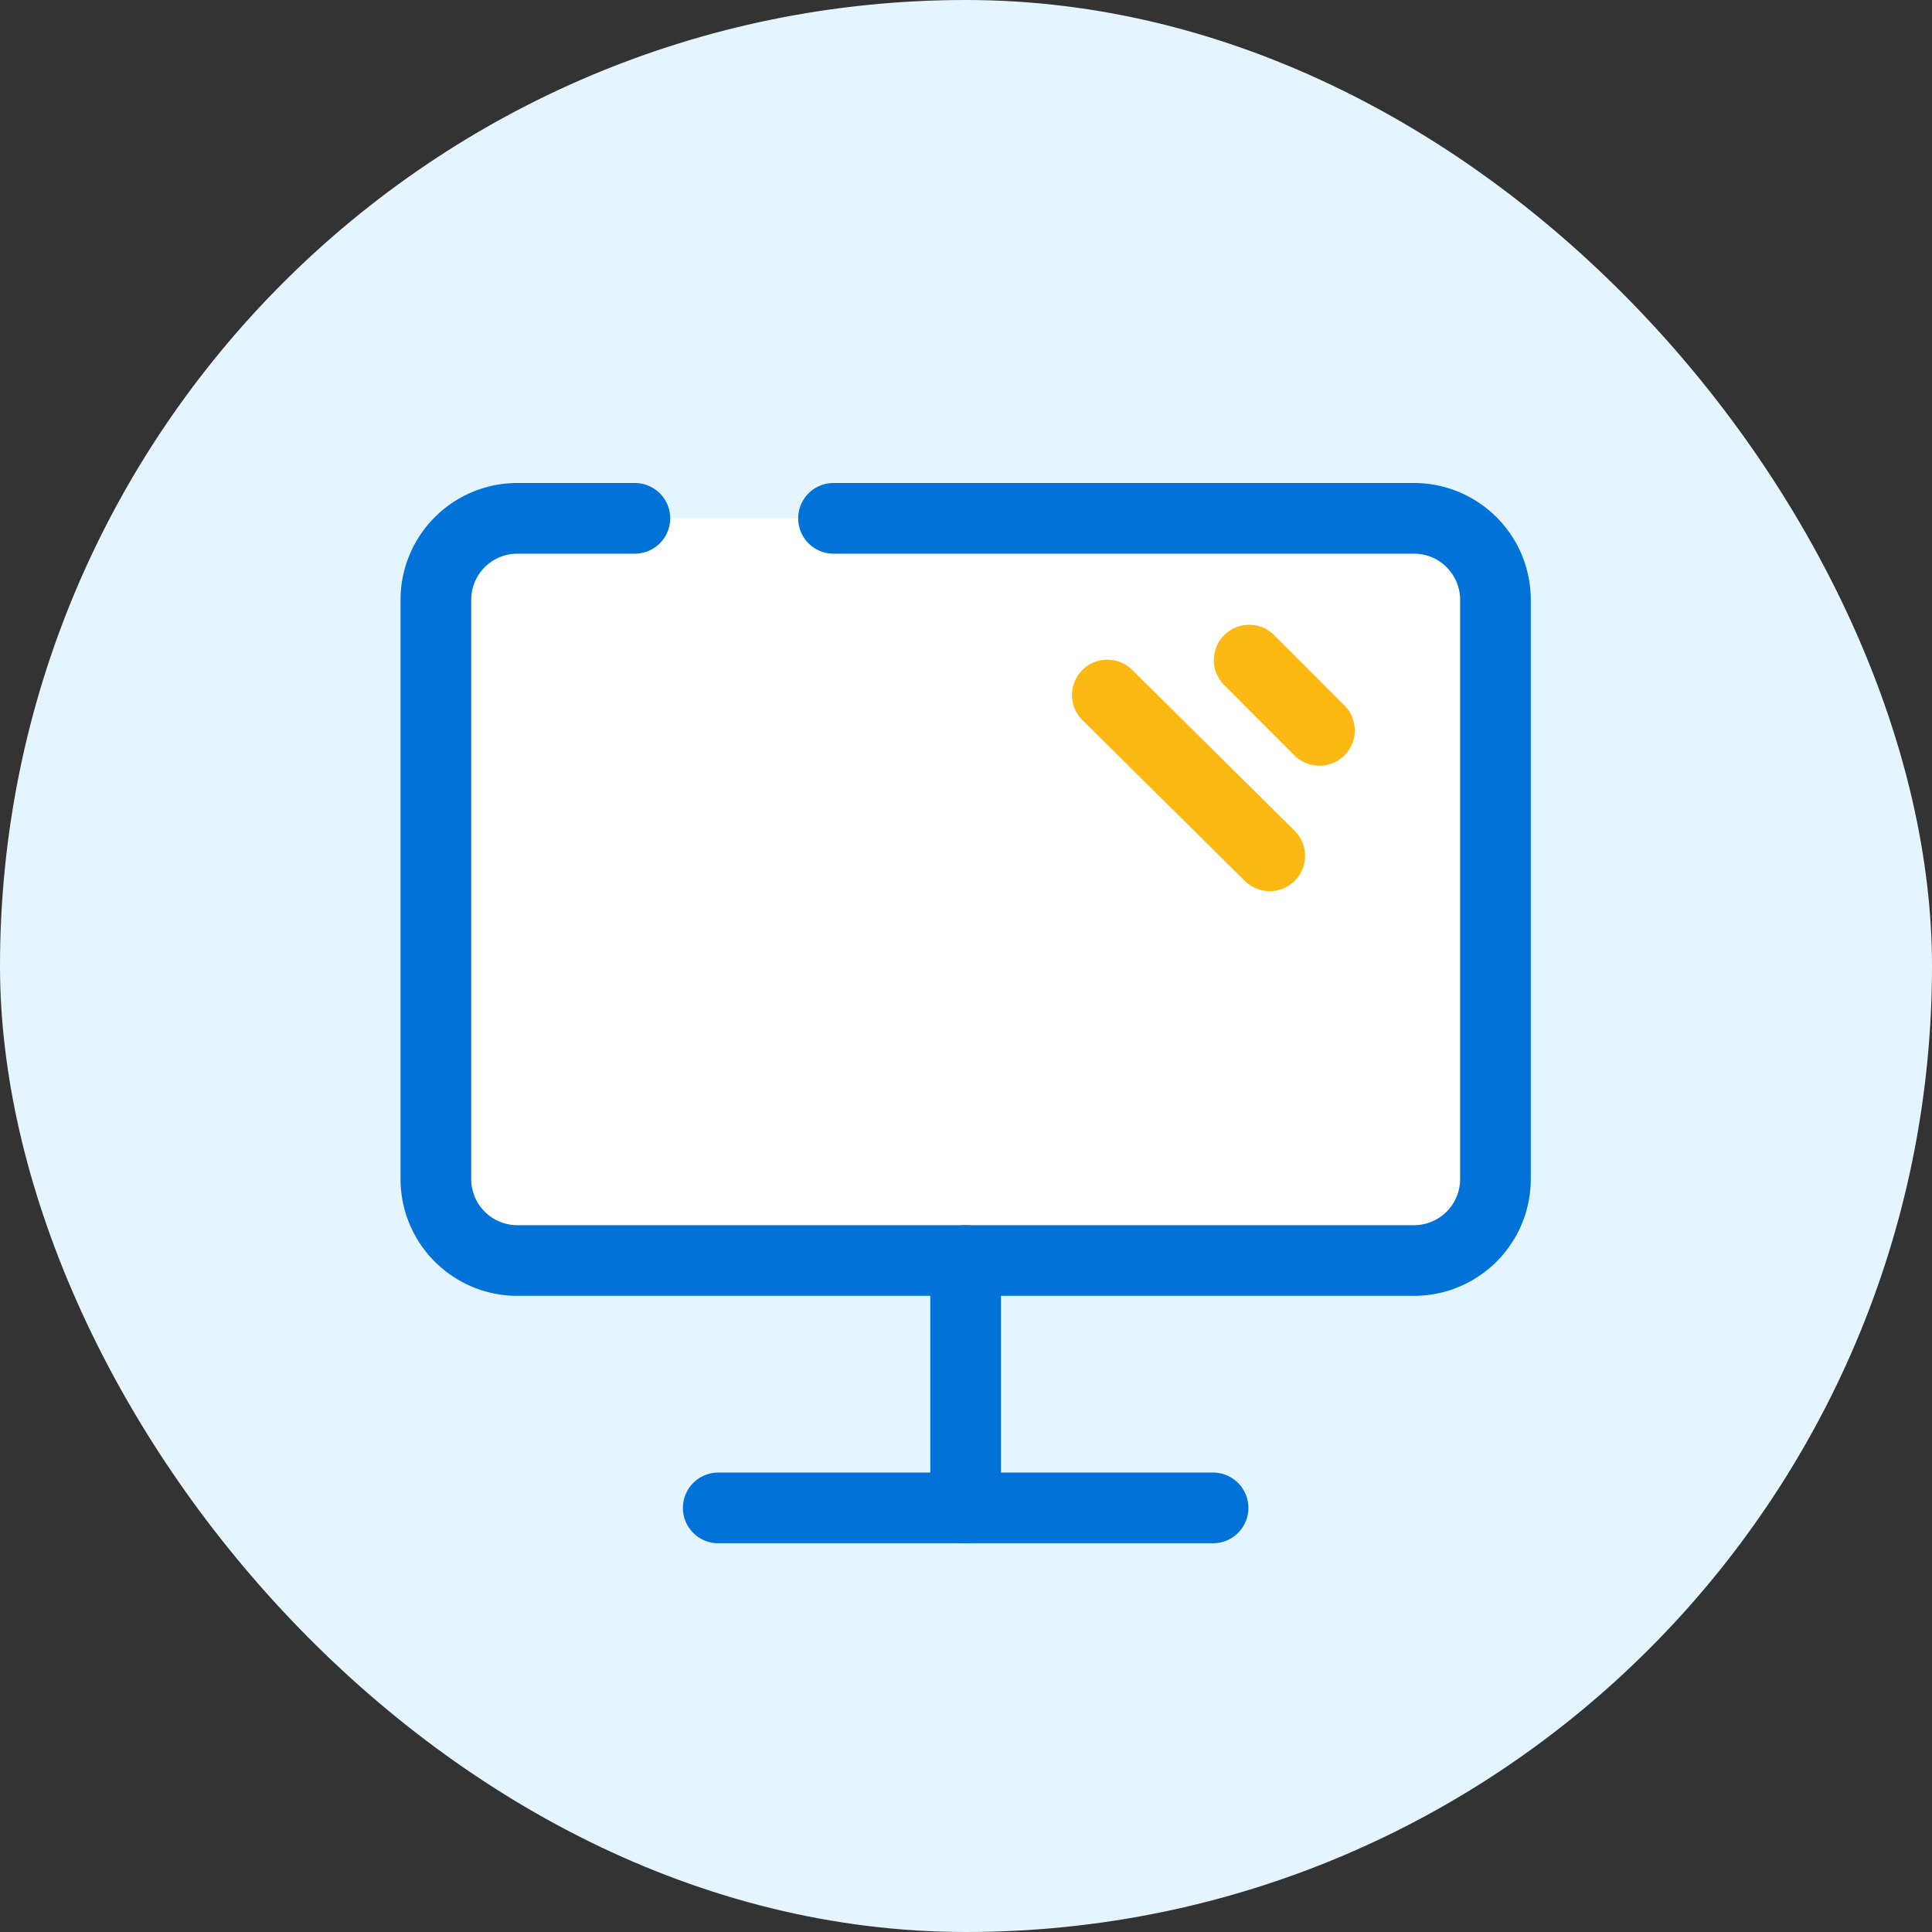
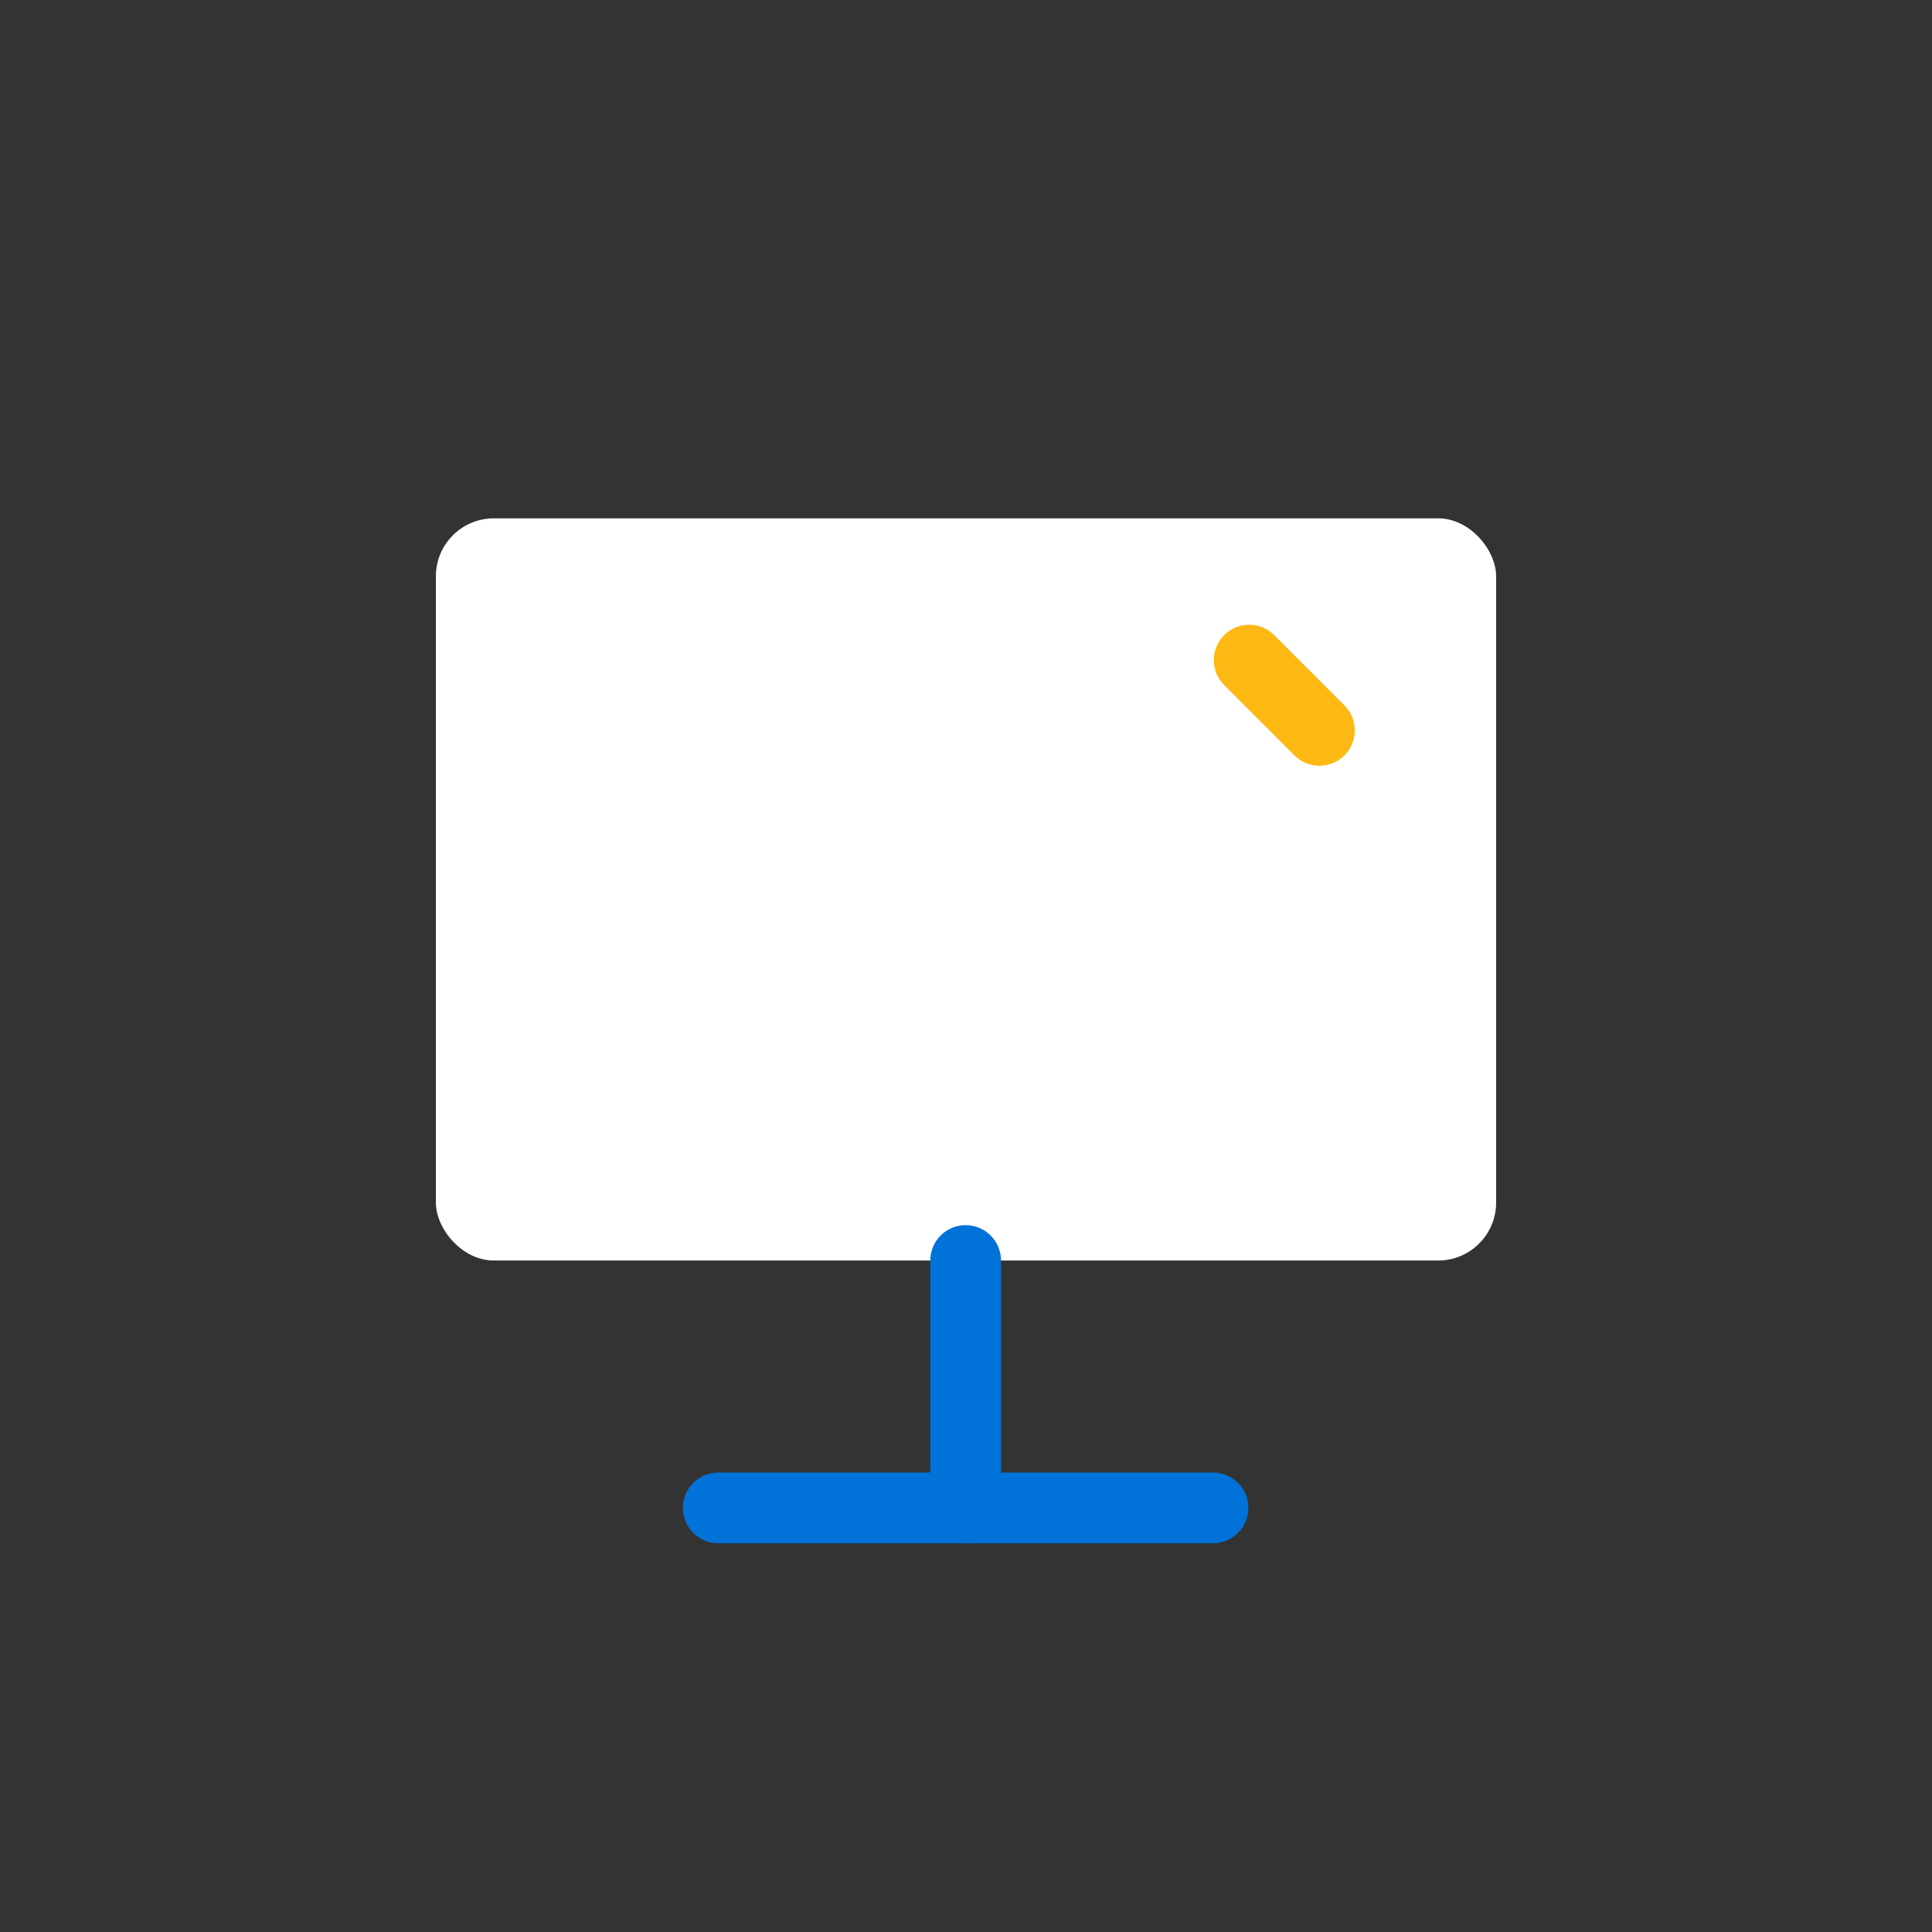
<svg xmlns="http://www.w3.org/2000/svg" width="82" height="82" viewBox="0 0 82 82">
  <rect x="0" y="0" width="82" height="82" fill="#333333" stroke="none" />
  <g id="desktop-enclosed-outline-fullcolor" transform="translate(-484 -337)">
    <g id="enclosure-backgroundblue" transform="translate(484 337)">
-       <rect id="enclosed-lightmonochrome" width="82" height="82" rx="41" fill="#e5f5ff" />
-     </g>
+       </g>
    <g id="Group_16648" data-name="Group 16648" transform="translate(255 -250)">
      <rect id="Rectangle_20817" data-name="Rectangle 20817" width="45" height="31.5" rx="2.459" transform="translate(247.5 609)" fill="#fff" />
      <g id="Group_15557" data-name="Group 15557" transform="translate(246 607.5)">
-         <path id="Path_6292" data-name="Path 6292" d="M287.049,639.5H248.922A4.96,4.96,0,0,1,244,634.514V609.986A4.96,4.96,0,0,1,248.922,605h5.023a1.5,1.5,0,0,1,0,3h-5.023A1.957,1.957,0,0,0,247,609.986v24.528a1.957,1.957,0,0,0,1.922,1.986h38.127a1.957,1.957,0,0,0,1.922-1.986V609.986A1.957,1.957,0,0,0,287.049,608H262.378a1.5,1.5,0,1,1,0-3h24.671a4.96,4.96,0,0,1,4.922,4.986v24.528A4.96,4.96,0,0,1,287.049,639.5Z" transform="translate(-244 -605)" fill="#0072d8" />
-       </g>
+         </g>
      <g id="Group_15558" data-name="Group 15558" transform="translate(268.485 639)">
        <path id="Path_6293" data-name="Path 6293" d="M260.49,639.5a1.5,1.5,0,0,1-1.5-1.5V627.5a1.5,1.5,0,0,1,3,0V638A1.5,1.5,0,0,1,260.49,639.5Z" transform="translate(-258.99 -626)" fill="#0072d8" />
      </g>
      <g id="Group_15559" data-name="Group 15559" transform="translate(257.985 649.5)">
        <path id="Path_6294" data-name="Path 6294" d="M274.49,636h-21a1.5,1.5,0,0,1,0-3h21a1.5,1.5,0,0,1,0,3Z" transform="translate(-251.99 -633)" fill="#0072d8" />
      </g>
-       <rect id="Rectangle_20818" data-name="Rectangle 20818" width="60" height="60" transform="translate(240 600)" fill="none" />
      <g id="Group_15560" data-name="Group 15560" transform="translate(274.5 614.999)">
-         <path id="Path_6295" data-name="Path 6295" d="M271.392,619.825a1.5,1.5,0,0,1-1.056-.433l-6.893-6.825a1.5,1.5,0,0,1,2.112-2.133l6.891,6.825a1.5,1.5,0,0,1-1.055,2.566Z" transform="translate(-263 -610)" fill="#fdb913" />
-       </g>
+         </g>
      <g id="Group_15561" data-name="Group 15561" transform="translate(280.5 613.5)">
        <path id="Path_6296" data-name="Path 6296" d="M271.5,615a1.5,1.5,0,0,1-1.06-.44l-3-3a1.5,1.5,0,0,1,2.121-2.121l3,3A1.5,1.5,0,0,1,271.5,615Z" transform="translate(-267 -609)" fill="#fdb913" />
      </g>
    </g>
  </g>
</svg>